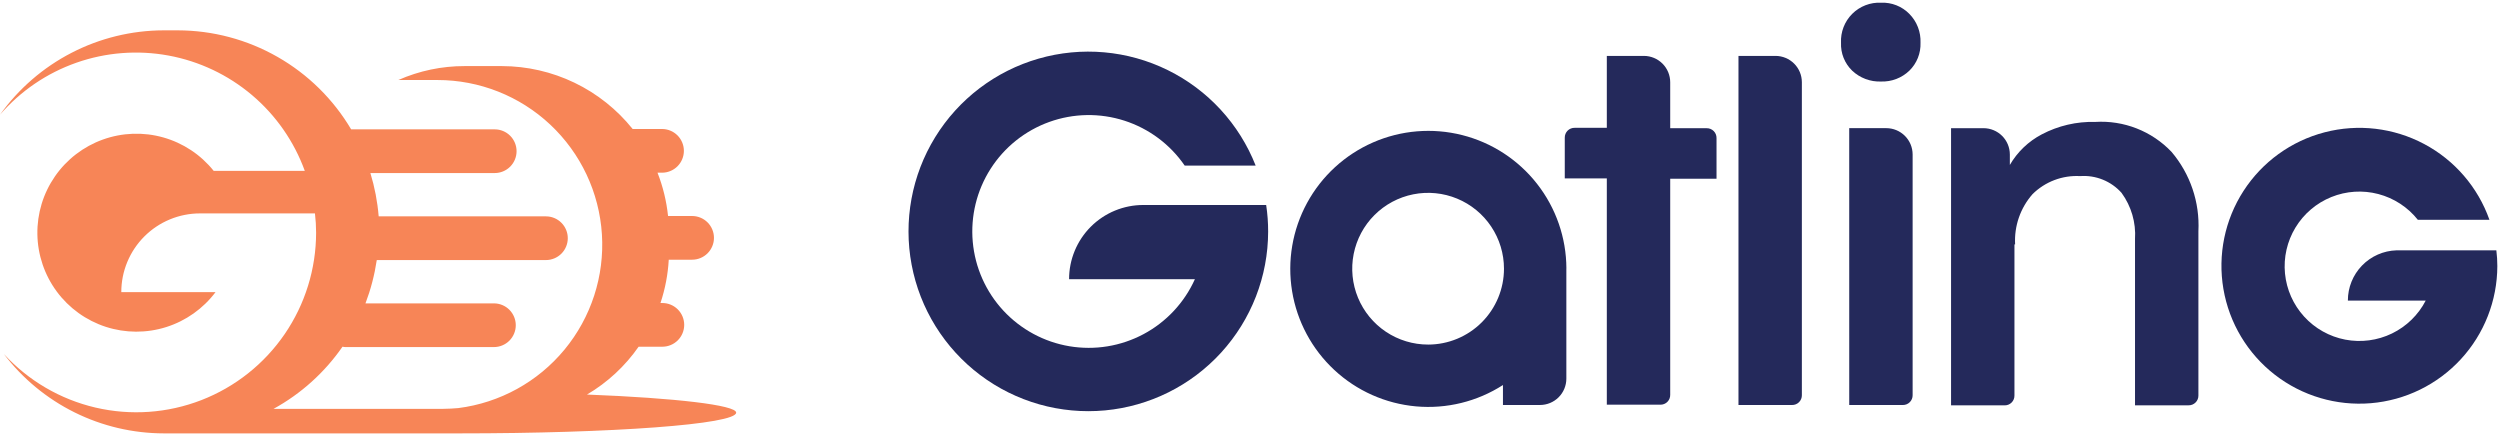
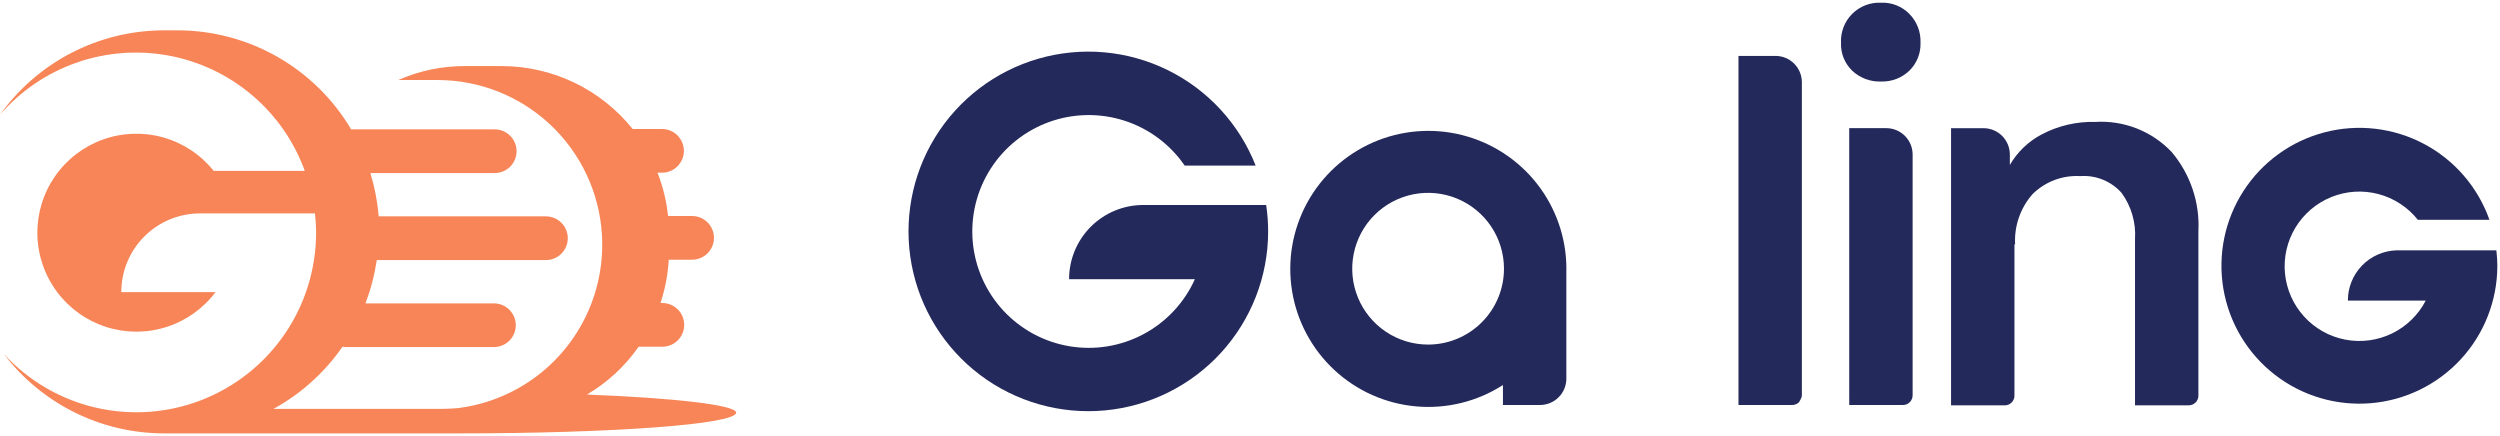
<svg xmlns="http://www.w3.org/2000/svg" width="923" height="161" viewBox="0 0 923 161" fill="none">
  <path d="M216.719 145.668C224.269 141.222 230.77 135.197 235.777 128.007H244.541C246.681 128.007 248.733 127.157 250.246 125.645C251.759 124.132 252.609 122.08 252.609 119.941C252.609 117.802 251.759 115.75 250.246 114.237C248.733 112.724 246.681 111.875 244.541 111.875H243.847C245.572 106.703 246.6 101.325 246.904 95.883H255.528C257.668 95.883 259.72 95.033 261.233 93.52C262.746 92.007 263.596 89.956 263.596 87.816C263.596 85.677 262.746 83.625 261.233 82.113C259.72 80.6 257.668 79.75 255.528 79.75H246.645C246.073 74.269 244.764 68.89 242.752 63.758H244.422C246.562 63.758 248.614 62.908 250.127 61.396C251.64 59.883 252.49 57.831 252.49 55.692C252.49 53.553 251.64 51.501 250.127 49.988C248.614 48.476 246.562 47.626 244.422 47.626H233.575C227.778 40.393 220.432 34.552 212.079 30.532C203.726 26.513 194.578 24.417 185.307 24.4H171.539C163.108 24.385 154.768 26.137 147.056 29.543H161.535C177 29.544 191.883 35.435 203.158 46.017C214.433 56.599 221.252 71.078 222.228 86.508C223.205 101.938 218.265 117.161 208.415 129.079C198.564 140.998 184.542 148.717 169.201 150.667C167.391 150.807 165.585 150.943 163.639 150.943H100.998C111.148 145.372 119.862 137.517 126.452 127.999C126.907 128.115 127.376 128.162 127.845 128.139H182.356C184.496 128.139 186.548 127.289 188.061 125.777C189.574 124.264 190.424 122.212 190.424 120.073C190.424 117.934 189.574 115.882 188.061 114.369C186.548 112.856 184.496 112.007 182.356 112.007H134.932C136.891 106.841 138.29 101.479 139.105 96.015H201.558C203.698 96.015 205.75 95.165 207.263 93.652C208.776 92.139 209.626 90.088 209.626 87.948C209.626 85.809 208.776 83.757 207.263 82.245C205.75 80.732 203.698 79.882 201.558 79.882H139.808C139.366 74.457 138.339 69.095 136.746 63.89H182.65C184.79 63.89 186.842 63.04 188.355 61.528C189.868 60.015 190.718 57.963 190.718 55.824C190.718 53.685 189.868 51.633 188.355 50.12C186.842 48.608 184.79 47.758 182.65 47.758H129.646C123.065 36.641 113.705 27.425 102.485 21.017C91.266 14.607 78.573 11.225 65.652 11.201H60.367C48.555 11.235 36.92 14.078 26.424 19.494C15.928 24.91 6.87 32.744 0 42.35C7.563 33.605 17.282 26.988 28.192 23.156C39.102 19.324 50.825 18.41 62.197 20.504C73.57 22.599 84.197 27.628 93.025 35.096C101.854 42.562 108.576 52.207 112.527 63.073H78.883C74.12 57.124 67.617 52.812 60.282 50.741C52.947 48.67 45.148 48.943 37.977 51.522C30.805 54.101 24.619 58.857 20.284 65.124C15.948 71.391 13.681 78.857 13.8 86.476C13.918 94.095 16.415 101.486 20.942 107.616C25.469 113.746 31.8 118.308 39.048 120.664C46.297 123.019 54.1 123.05 61.367 120.753C68.634 118.456 75.001 113.945 79.578 107.851H44.784C44.782 104.034 45.533 100.254 46.993 96.727C48.454 93.2 50.595 89.996 53.295 87.297C55.994 84.597 59.2 82.457 62.727 80.997C66.255 79.537 70.036 78.786 73.854 78.788H116.279C116.559 81.142 116.701 83.511 116.704 85.881C116.702 99.252 112.659 112.31 105.105 123.344C97.551 134.377 86.838 142.871 74.372 147.713C61.905 152.554 48.267 153.516 35.244 150.473C22.221 147.43 10.422 140.523 1.393 130.66C8.323 139.769 17.263 147.156 27.516 152.246C37.769 157.336 49.059 159.991 60.507 160.004H169.563C226.037 160.004 271.796 156.666 271.796 152.34C271.801 149.568 249.404 146.945 216.719 145.668Z" fill="#F78557" />
-   <path fill-rule="evenodd" clip-rule="evenodd" d="M606.941 20.641H593.236V47.192H581.35C580.87 47.183 580.393 47.271 579.948 47.451C579.503 47.631 579.099 47.898 578.759 48.237C578.42 48.577 578.152 48.981 577.973 49.426C577.793 49.871 577.705 50.348 577.713 50.828V65.875H593.236V149.415H613.005C613.485 149.424 613.962 149.336 614.407 149.156C614.852 148.976 615.256 148.709 615.596 148.369C615.935 148.03 616.203 147.626 616.383 147.181C616.562 146.736 616.651 146.259 616.642 145.779V65.985H633.741V50.973C633.749 50.493 633.661 50.016 633.481 49.571C633.301 49.126 633.034 48.722 632.695 48.382C632.355 48.043 631.951 47.775 631.505 47.596C631.06 47.416 630.584 47.328 630.104 47.337H616.642V30.361C616.64 27.787 615.618 25.32 613.799 23.498C611.981 21.676 609.515 20.648 606.941 20.641Z" fill="#24295B" />
-   <path fill-rule="evenodd" clip-rule="evenodd" d="M641.845 149.526H661.614C662.094 149.534 662.57 149.446 663.016 149.267C663.461 149.087 663.865 148.819 664.205 148.48C664.544 148.141 664.812 147.737 664.991 147.291C665.171 146.846 665.259 146.37 665.25 145.89V30.34C665.243 27.77 664.218 25.307 662.4 23.49C660.583 21.673 658.12 20.648 655.549 20.641H641.845V149.526Z" fill="#24295B" />
+   <path fill-rule="evenodd" clip-rule="evenodd" d="M641.845 149.526H661.614C662.094 149.534 662.57 149.446 663.016 149.267C663.461 149.087 663.865 148.819 664.205 148.48C665.171 146.846 665.259 146.37 665.25 145.89V30.34C665.243 27.77 664.218 25.307 662.4 23.49C660.583 21.673 658.12 20.648 655.549 20.641H641.845V149.526Z" fill="#24295B" />
  <path fill-rule="evenodd" clip-rule="evenodd" d="M682.737 149.527H702.505C702.985 149.536 703.462 149.448 703.907 149.268C704.352 149.088 704.757 148.821 705.096 148.481C705.436 148.142 705.703 147.738 705.883 147.293C706.063 146.848 706.151 146.371 706.142 145.891V57.015C706.134 54.445 705.109 51.982 703.291 50.164C701.472 48.347 699.008 47.323 696.437 47.316H682.732L682.737 149.527Z" fill="#24295B" />
  <path fill-rule="evenodd" clip-rule="evenodd" d="M694.499 1.001C692.531 0.906 690.566 1.224 688.728 1.934C686.891 2.644 685.222 3.73 683.829 5.123C682.436 6.516 681.349 8.184 680.639 10.022C679.929 11.859 679.61 13.825 679.705 15.792C679.624 17.703 679.95 19.61 680.66 21.386C681.371 23.162 682.45 24.767 683.827 26.095C685.251 27.437 686.929 28.482 688.761 29.169C690.593 29.856 692.544 30.172 694.499 30.098C696.417 30.161 698.328 29.839 700.119 29.152C701.911 28.464 703.546 27.425 704.929 26.095C706.296 24.76 707.37 23.154 708.08 21.38C708.79 19.605 709.121 17.702 709.051 15.792C709.133 13.826 708.809 11.864 708.1 10.028C707.39 8.193 706.311 6.523 704.929 5.122C703.576 3.743 701.949 2.664 700.152 1.954C698.355 1.244 696.429 0.919 694.499 1.001" fill="#24295B" />
  <path fill-rule="evenodd" clip-rule="evenodd" d="M743.981 90.234C743.609 83.448 745.917 76.786 750.408 71.683C752.708 69.402 755.462 67.63 758.491 66.482C761.52 65.333 764.757 64.834 767.992 65.016C770.843 64.806 773.703 65.255 776.352 66.327C779.002 67.399 781.37 69.065 783.272 71.198C786.881 76.138 788.641 82.188 788.246 88.293V149.642H808.015C808.495 149.651 808.972 149.563 809.417 149.383C809.862 149.203 810.266 148.936 810.606 148.596C810.945 148.257 811.213 147.853 811.393 147.408C811.572 146.963 811.66 146.486 811.652 146.006V85.389C812.2 74.698 808.643 64.201 801.708 56.045C798.104 52.268 793.719 49.324 788.859 47.419C783.999 45.513 778.781 44.692 773.571 45.013C766.695 44.825 759.886 46.412 753.802 49.62C748.896 52.195 744.818 56.103 742.036 60.894V57.024C742.029 54.454 741.004 51.99 739.186 50.173C737.368 48.356 734.905 47.332 732.334 47.325H720.329V149.659H740.098C740.578 149.668 741.055 149.579 741.5 149.4C741.945 149.22 742.349 148.953 742.689 148.613C743.028 148.274 743.296 147.87 743.476 147.425C743.655 146.979 743.743 146.503 743.735 146.023V90.234H743.981Z" fill="#24295B" />
  <path fill-rule="evenodd" clip-rule="evenodd" d="M437.39 61.136C432.012 53.302 424.188 47.471 415.143 44.555C406.097 41.639 396.34 41.803 387.398 45.02C378.455 48.238 370.831 54.328 365.719 62.338C360.606 70.348 358.294 79.826 359.142 89.29C359.99 98.754 363.952 107.67 370.407 114.644C376.863 121.617 385.448 126.255 394.821 127.832C404.193 129.409 413.824 127.835 422.206 123.358C430.589 118.881 437.251 111.752 441.151 103.087H394.706C394.702 99.487 395.408 95.922 396.784 92.596C398.16 89.269 400.179 86.247 402.725 83.701C405.271 81.156 408.294 79.138 411.621 77.762C414.948 76.386 418.514 75.68 422.115 75.684H467.469C467.962 78.935 468.206 82.219 468.198 85.507C468.179 102.032 461.995 117.956 450.856 130.164C439.716 142.373 424.422 149.988 407.965 151.52C391.507 153.052 375.07 148.391 361.867 138.449C348.665 128.507 339.646 113.998 336.576 97.76C333.506 81.523 336.605 64.724 345.267 50.65C353.929 36.575 367.53 26.238 383.412 21.658C399.293 17.079 416.312 18.587 431.14 25.888C445.969 33.189 457.539 45.758 463.59 61.136H437.39Z" fill="#24295B" />
  <path fill-rule="evenodd" clip-rule="evenodd" d="M892.664 81.148C888.96 76.49 883.848 73.155 878.092 71.641C872.335 70.126 866.244 70.514 860.726 72.747C855.209 74.979 850.561 78.936 847.478 84.026C844.395 89.117 843.042 95.067 843.62 100.99C844.199 106.913 846.678 112.489 850.688 116.887C854.697 121.285 860.022 124.269 865.868 125.392C871.713 126.515 877.764 125.717 883.119 123.119C888.474 120.52 892.844 116.259 895.577 110.973H866.835C866.823 106.153 868.691 101.518 872.044 98.054C875.396 94.59 879.967 92.569 884.786 92.422H921.653C921.894 94.353 922.015 96.296 922.015 98.242C921.984 110.993 917.17 123.269 908.523 132.642C899.877 142.015 888.027 147.804 875.317 148.863C862.607 149.923 849.963 146.176 839.883 138.364C829.803 130.551 823.022 119.242 820.88 106.673C818.738 94.103 821.391 81.186 828.315 70.478C835.239 59.77 845.93 52.048 858.274 48.841C870.617 45.633 883.715 47.172 894.979 53.154C906.242 59.136 914.85 69.126 919.102 81.148H892.664Z" fill="#24295B" />
  <path fill-rule="evenodd" clip-rule="evenodd" d="M578.314 99.088C578.271 87.775 574.465 76.797 567.494 67.886C560.523 58.974 550.784 52.635 539.812 49.867C528.84 47.099 517.258 48.061 506.893 52.599C496.527 57.138 487.968 64.996 482.562 74.935C477.156 84.875 475.213 96.329 477.037 107.495C478.861 118.66 484.35 128.901 492.638 136.604C500.926 144.307 511.542 149.033 522.814 150.038C534.085 151.043 545.37 148.27 554.891 142.155V149.521H568.595C571.166 149.513 573.629 148.489 575.447 146.672C577.264 144.854 578.289 142.392 578.297 139.822V99.084L578.314 99.088ZM527.256 127.215C521.716 127.215 516.3 125.572 511.693 122.495C507.086 119.417 503.496 115.043 501.375 109.926C499.255 104.808 498.7 99.177 499.781 93.744C500.862 88.311 503.53 83.32 507.448 79.404C511.366 75.487 516.357 72.819 521.791 71.739C527.225 70.658 532.858 71.213 537.977 73.332C543.096 75.452 547.471 79.042 550.549 83.648C553.627 88.254 555.27 93.668 555.27 99.208C555.268 106.635 552.316 113.757 547.064 119.009C541.812 124.262 534.689 127.215 527.261 127.219L527.256 127.215Z" fill="#24295B" />
</svg>